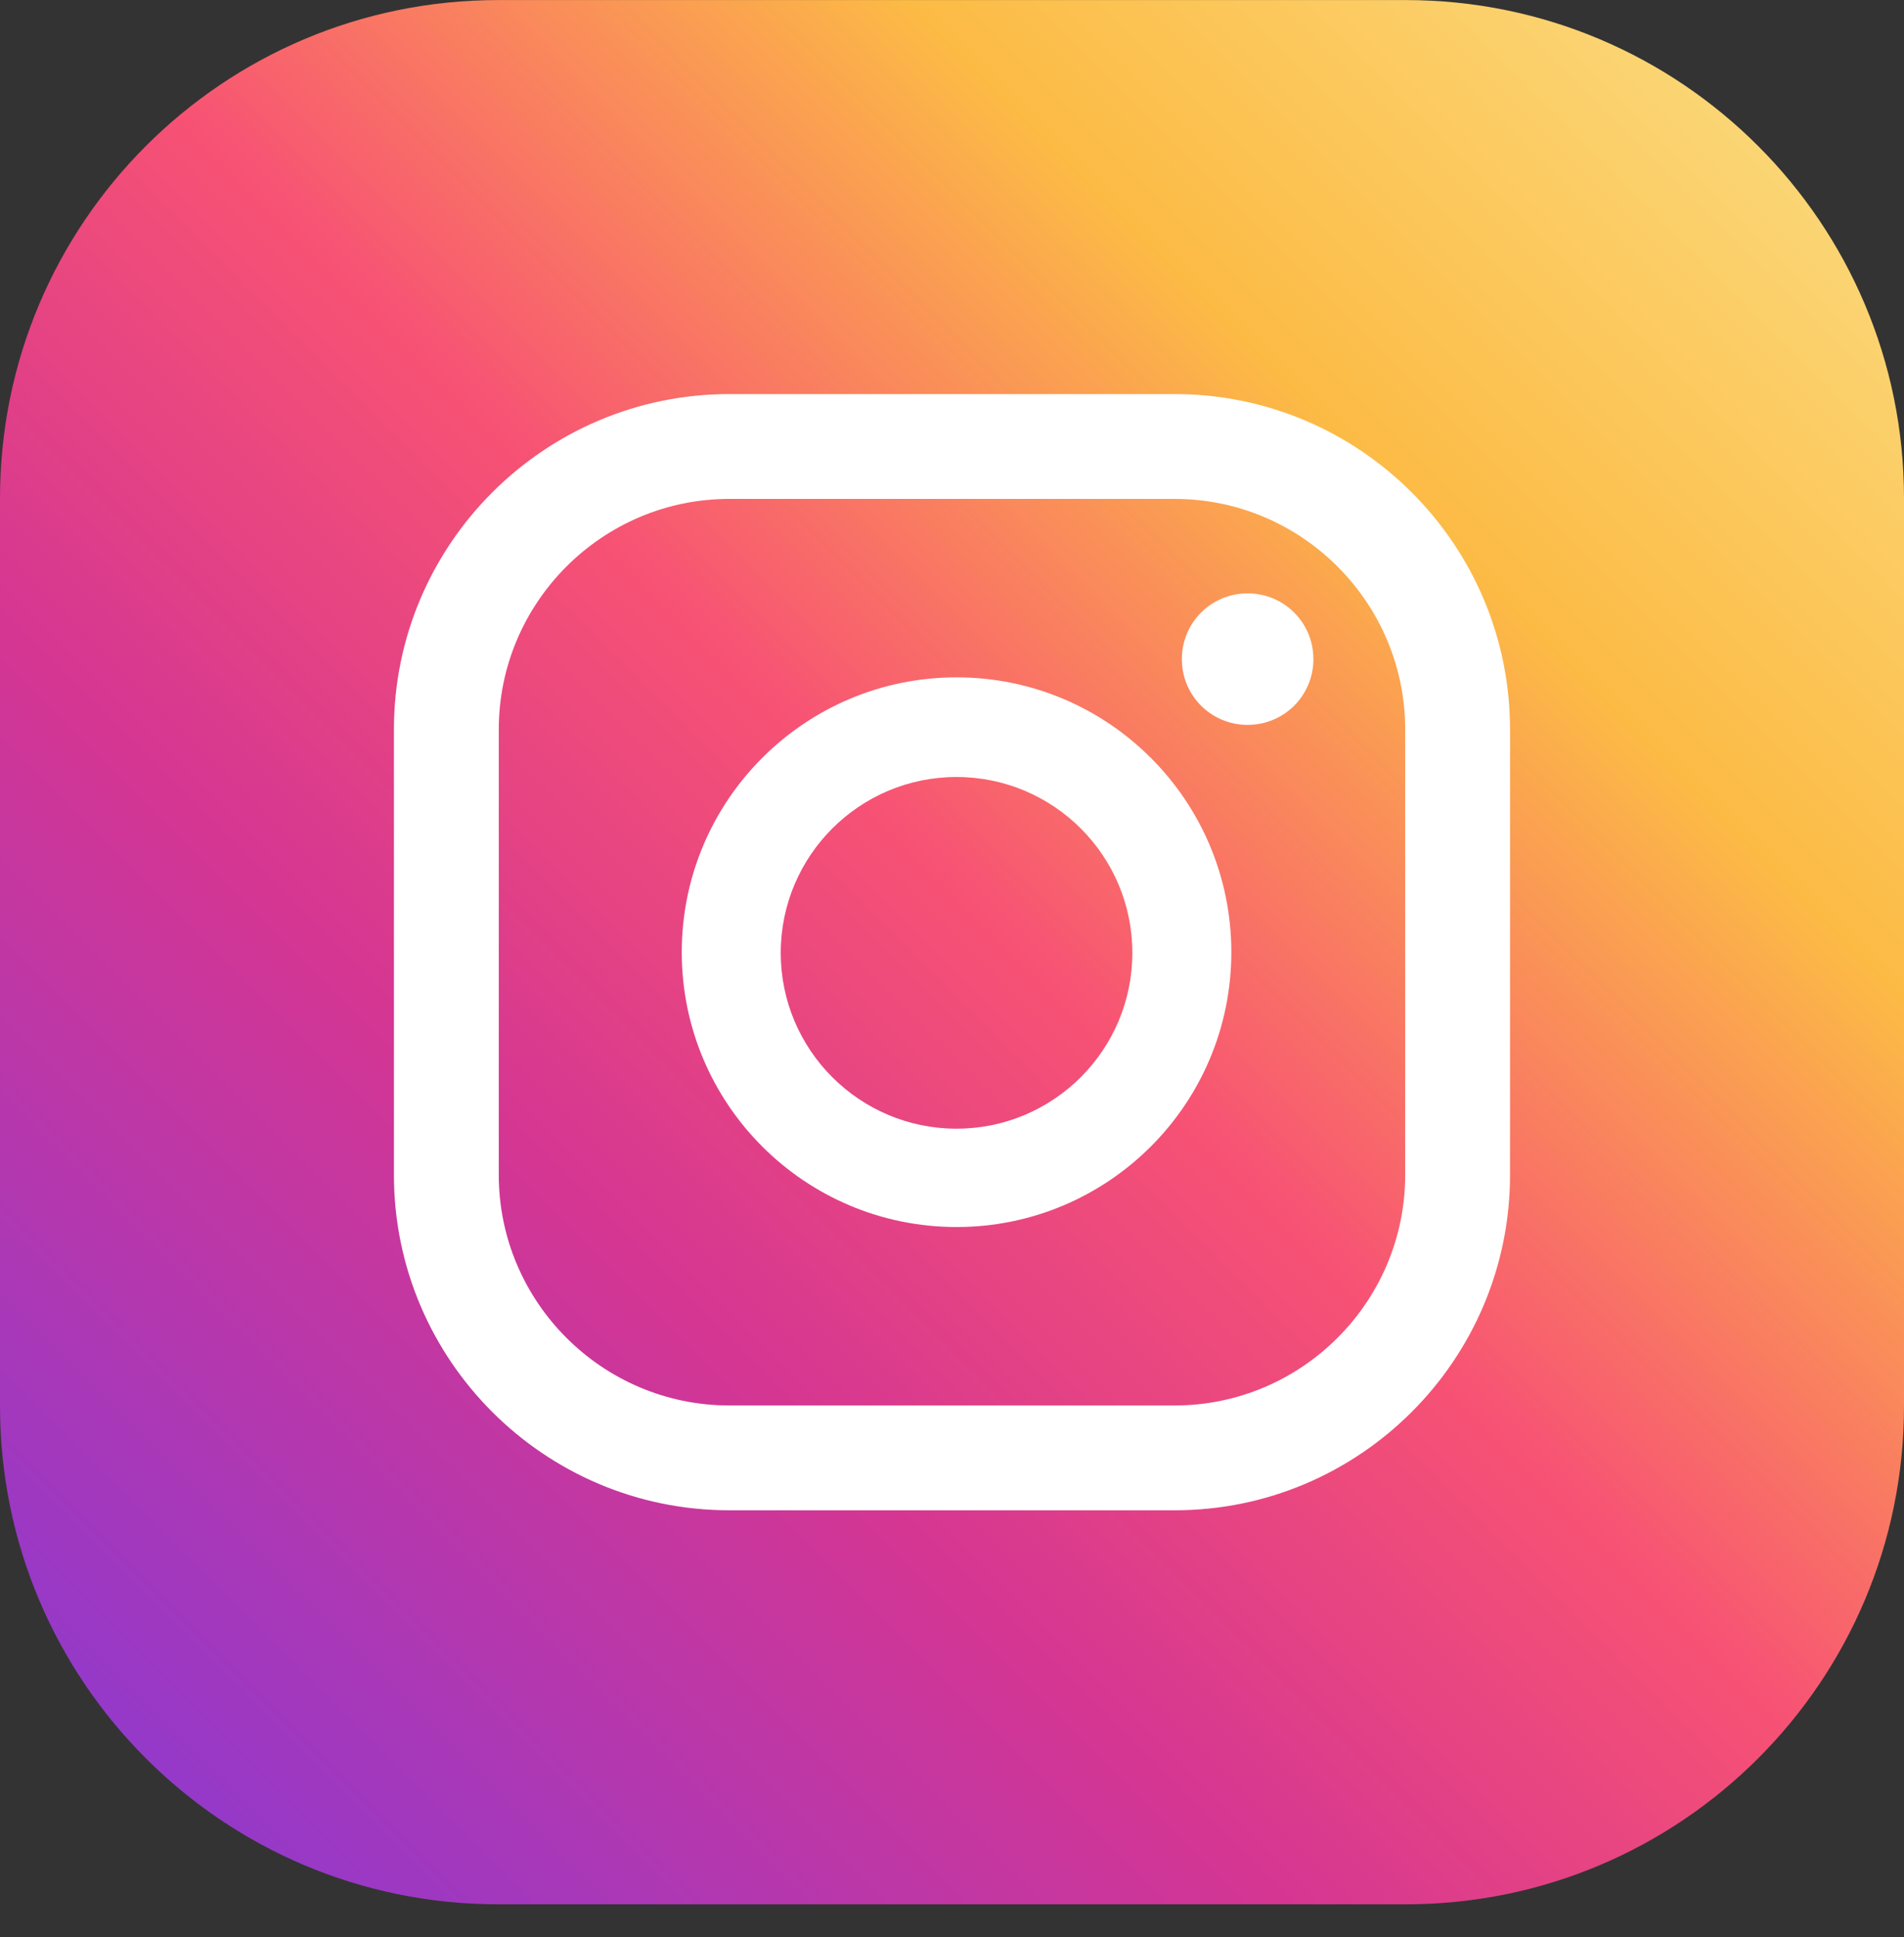
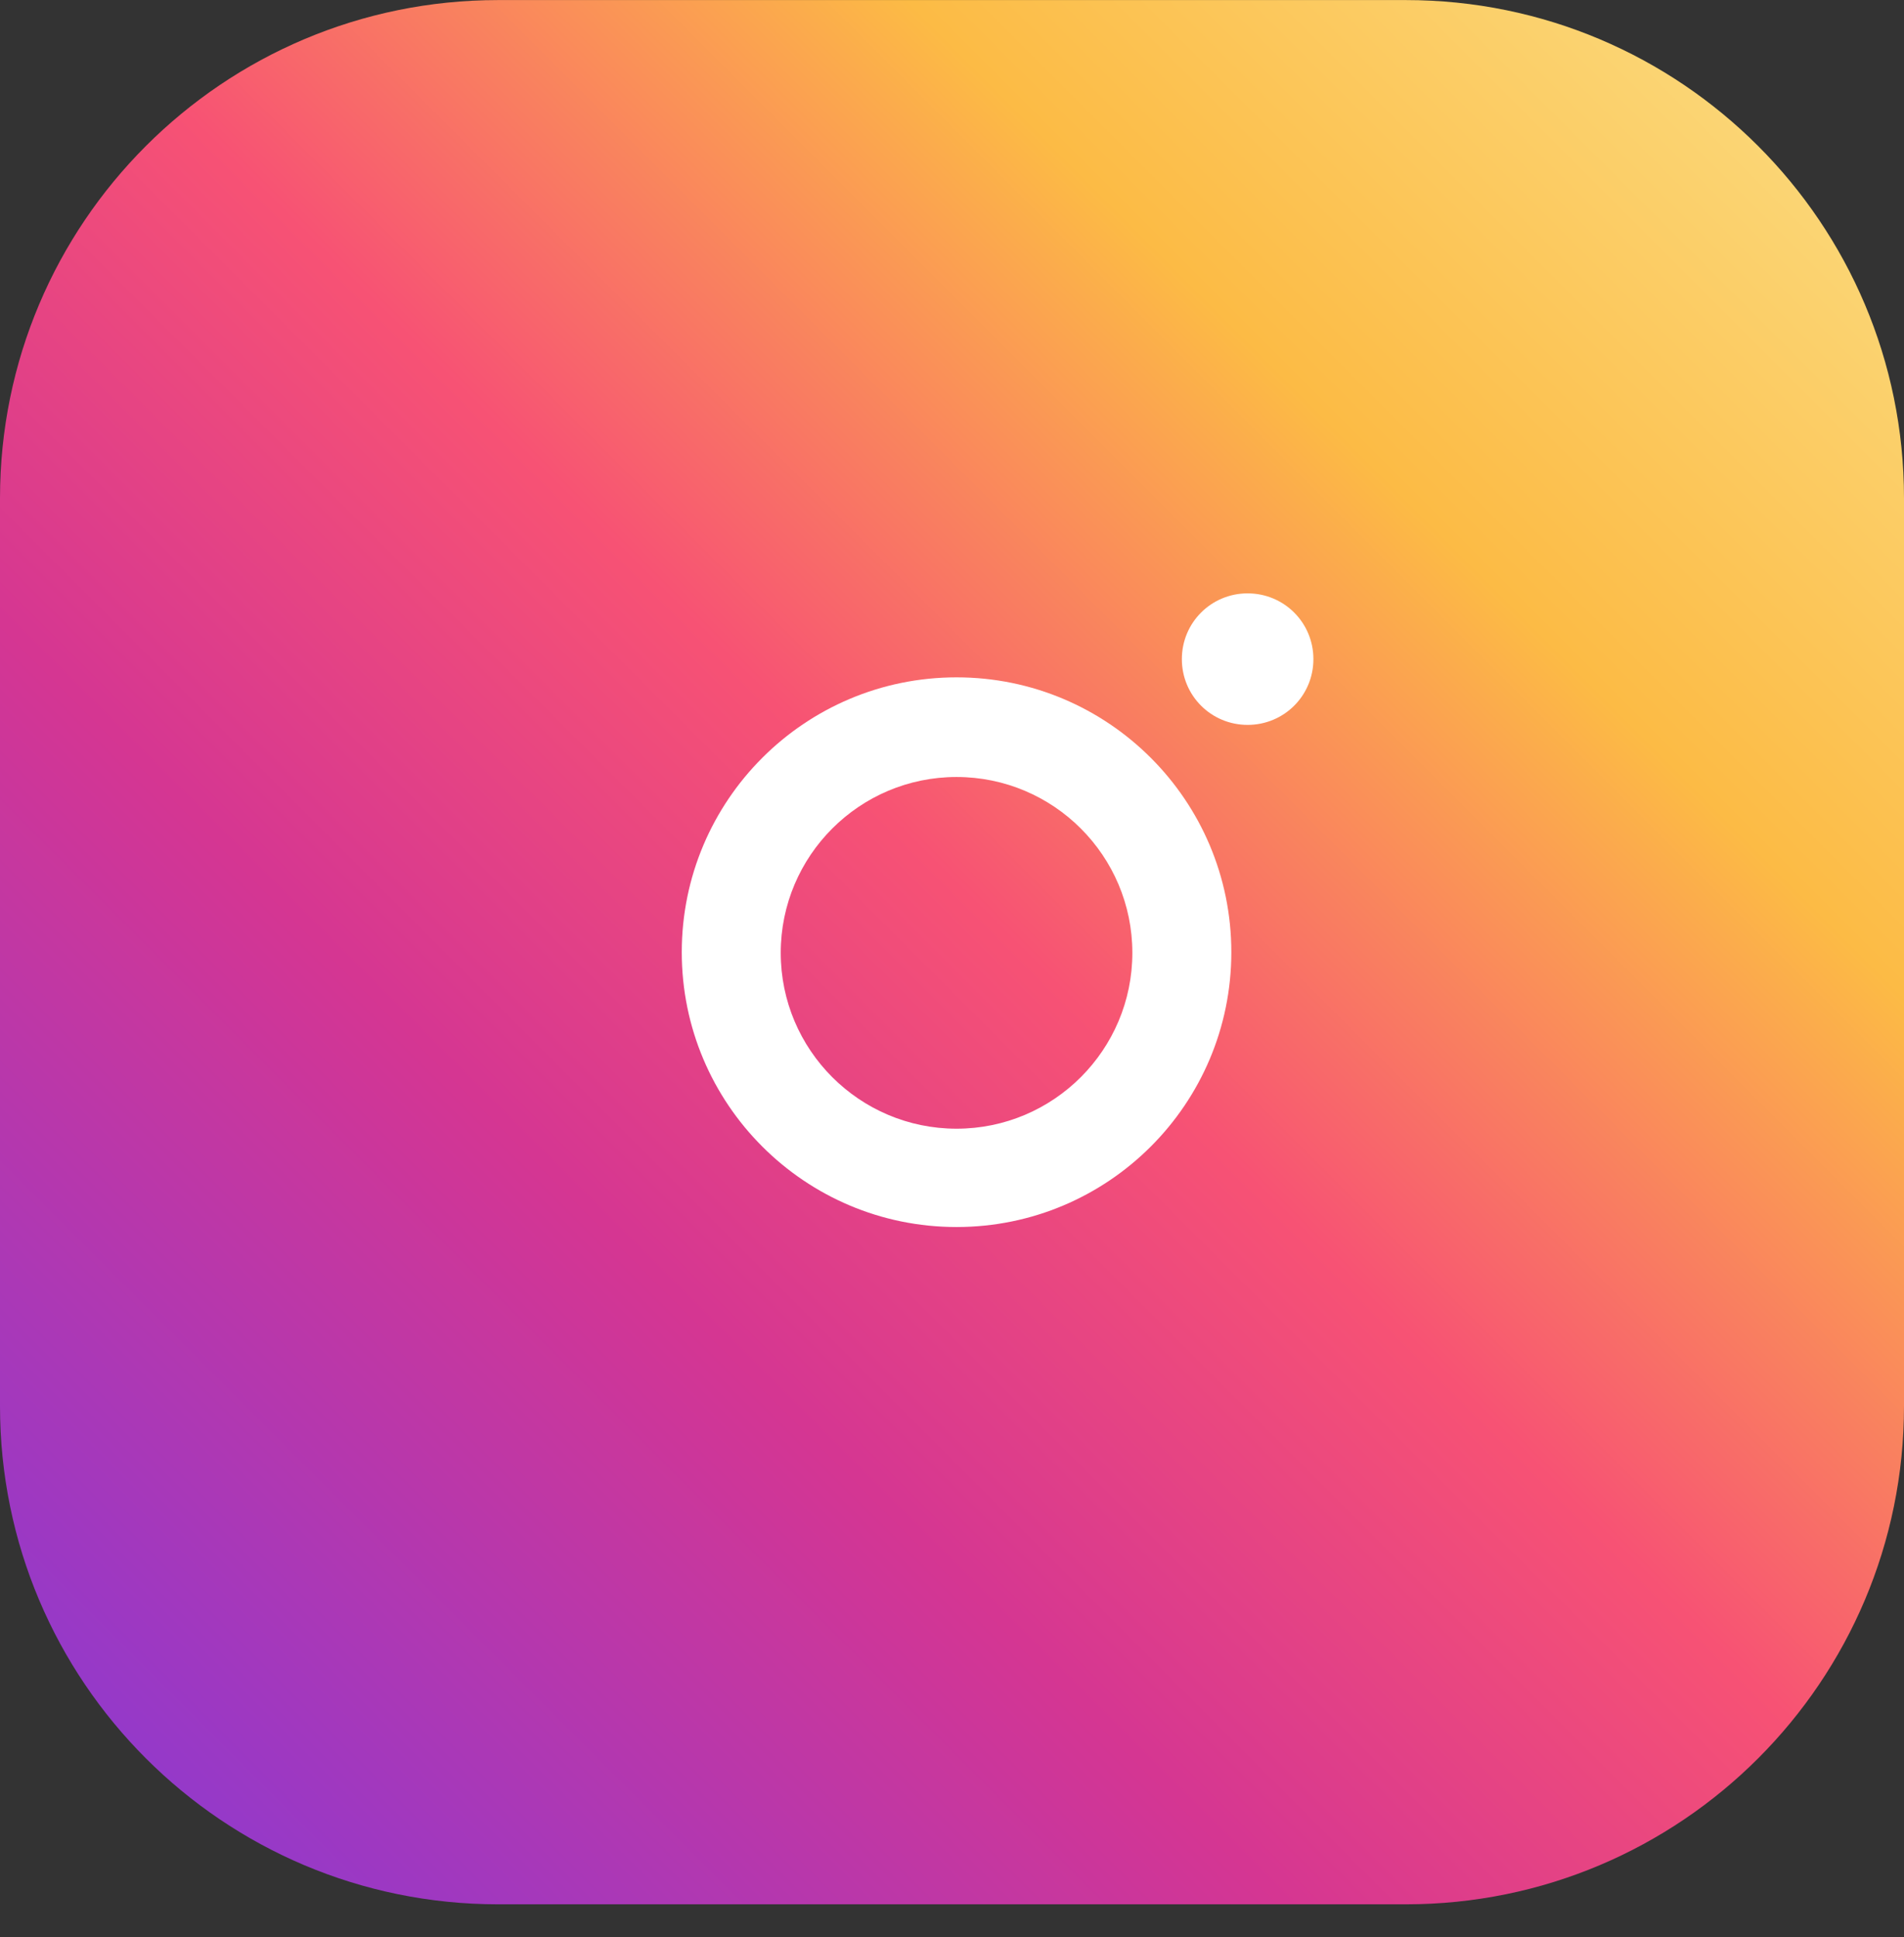
<svg xmlns="http://www.w3.org/2000/svg" width="58" height="59" viewBox="0 0 58 59" fill="none">
  <rect x="0" y="0" width="58" height="59" fill="#333333" stroke="none" />
  <g clip-path="url(#clip0_807_2022)">
    <path d="M58 42.828V15.176C58 6.796 51.206 0.002 42.826 0.002L15.174 0.002C6.794 0.002 0 6.796 0 15.176V42.828C0 51.208 6.794 58.002 15.174 58.002H42.826C51.206 58.002 58 51.208 58 42.828Z" fill="url(#paint0_linear_807_2022)" />
    <path d="M38.005 18.073C36.895 18.073 36.002 18.965 36.002 20.076C36.002 21.187 36.895 22.079 38.005 22.079C39.116 22.079 40.009 21.187 40.009 20.076C40.009 18.965 39.116 18.073 38.005 18.073Z" fill="white" />
    <path d="M29.138 20.631C24.517 20.631 20.768 24.38 20.768 29.002C20.768 33.624 24.517 37.373 29.138 37.373C33.76 37.373 37.509 33.624 37.509 29.002C37.509 24.38 33.76 20.631 29.138 20.631ZM29.138 34.378C26.183 34.378 23.783 31.977 23.783 29.022C23.783 26.066 26.183 23.666 29.138 23.666C32.094 23.666 34.494 26.066 34.494 29.022C34.494 31.977 32.094 34.378 29.138 34.378Z" fill="white" />
-     <path d="M35.783 46.001H22.215C16.582 46.001 12 41.419 12 35.786V22.218C12 16.585 16.582 12.003 22.215 12.003H35.783C41.417 12.003 45.999 16.585 45.999 22.218V35.786C45.999 41.419 41.417 46.001 35.783 46.001ZM22.215 15.196C18.348 15.196 15.194 18.35 15.194 22.218V35.786C15.194 39.654 18.348 42.808 22.215 42.808H35.783C39.651 42.808 42.805 39.654 42.805 35.786V22.218C42.805 18.35 39.651 15.196 35.783 15.196H22.215Z" fill="white" />
  </g>
  <defs>
    <linearGradient id="paint0_linear_807_2022" x1="58.595" y1="-0.593" x2="-16.424" y2="74.426" gradientUnits="userSpaceOnUse">
      <stop stop-color="#FBE18A" />
      <stop offset="0.21" stop-color="#FCBB45" />
      <stop offset="0.38" stop-color="#F75274" />
      <stop offset="0.52" stop-color="#D53692" />
      <stop offset="0.74" stop-color="#8F39CE" />
      <stop offset="1" stop-color="#5B4FE9" />
    </linearGradient>
    <clipPath id="clip0_807_2022">
      <rect width="58" height="58" fill="white" transform="translate(0 0.002)" />
    </clipPath>
  </defs>
</svg>